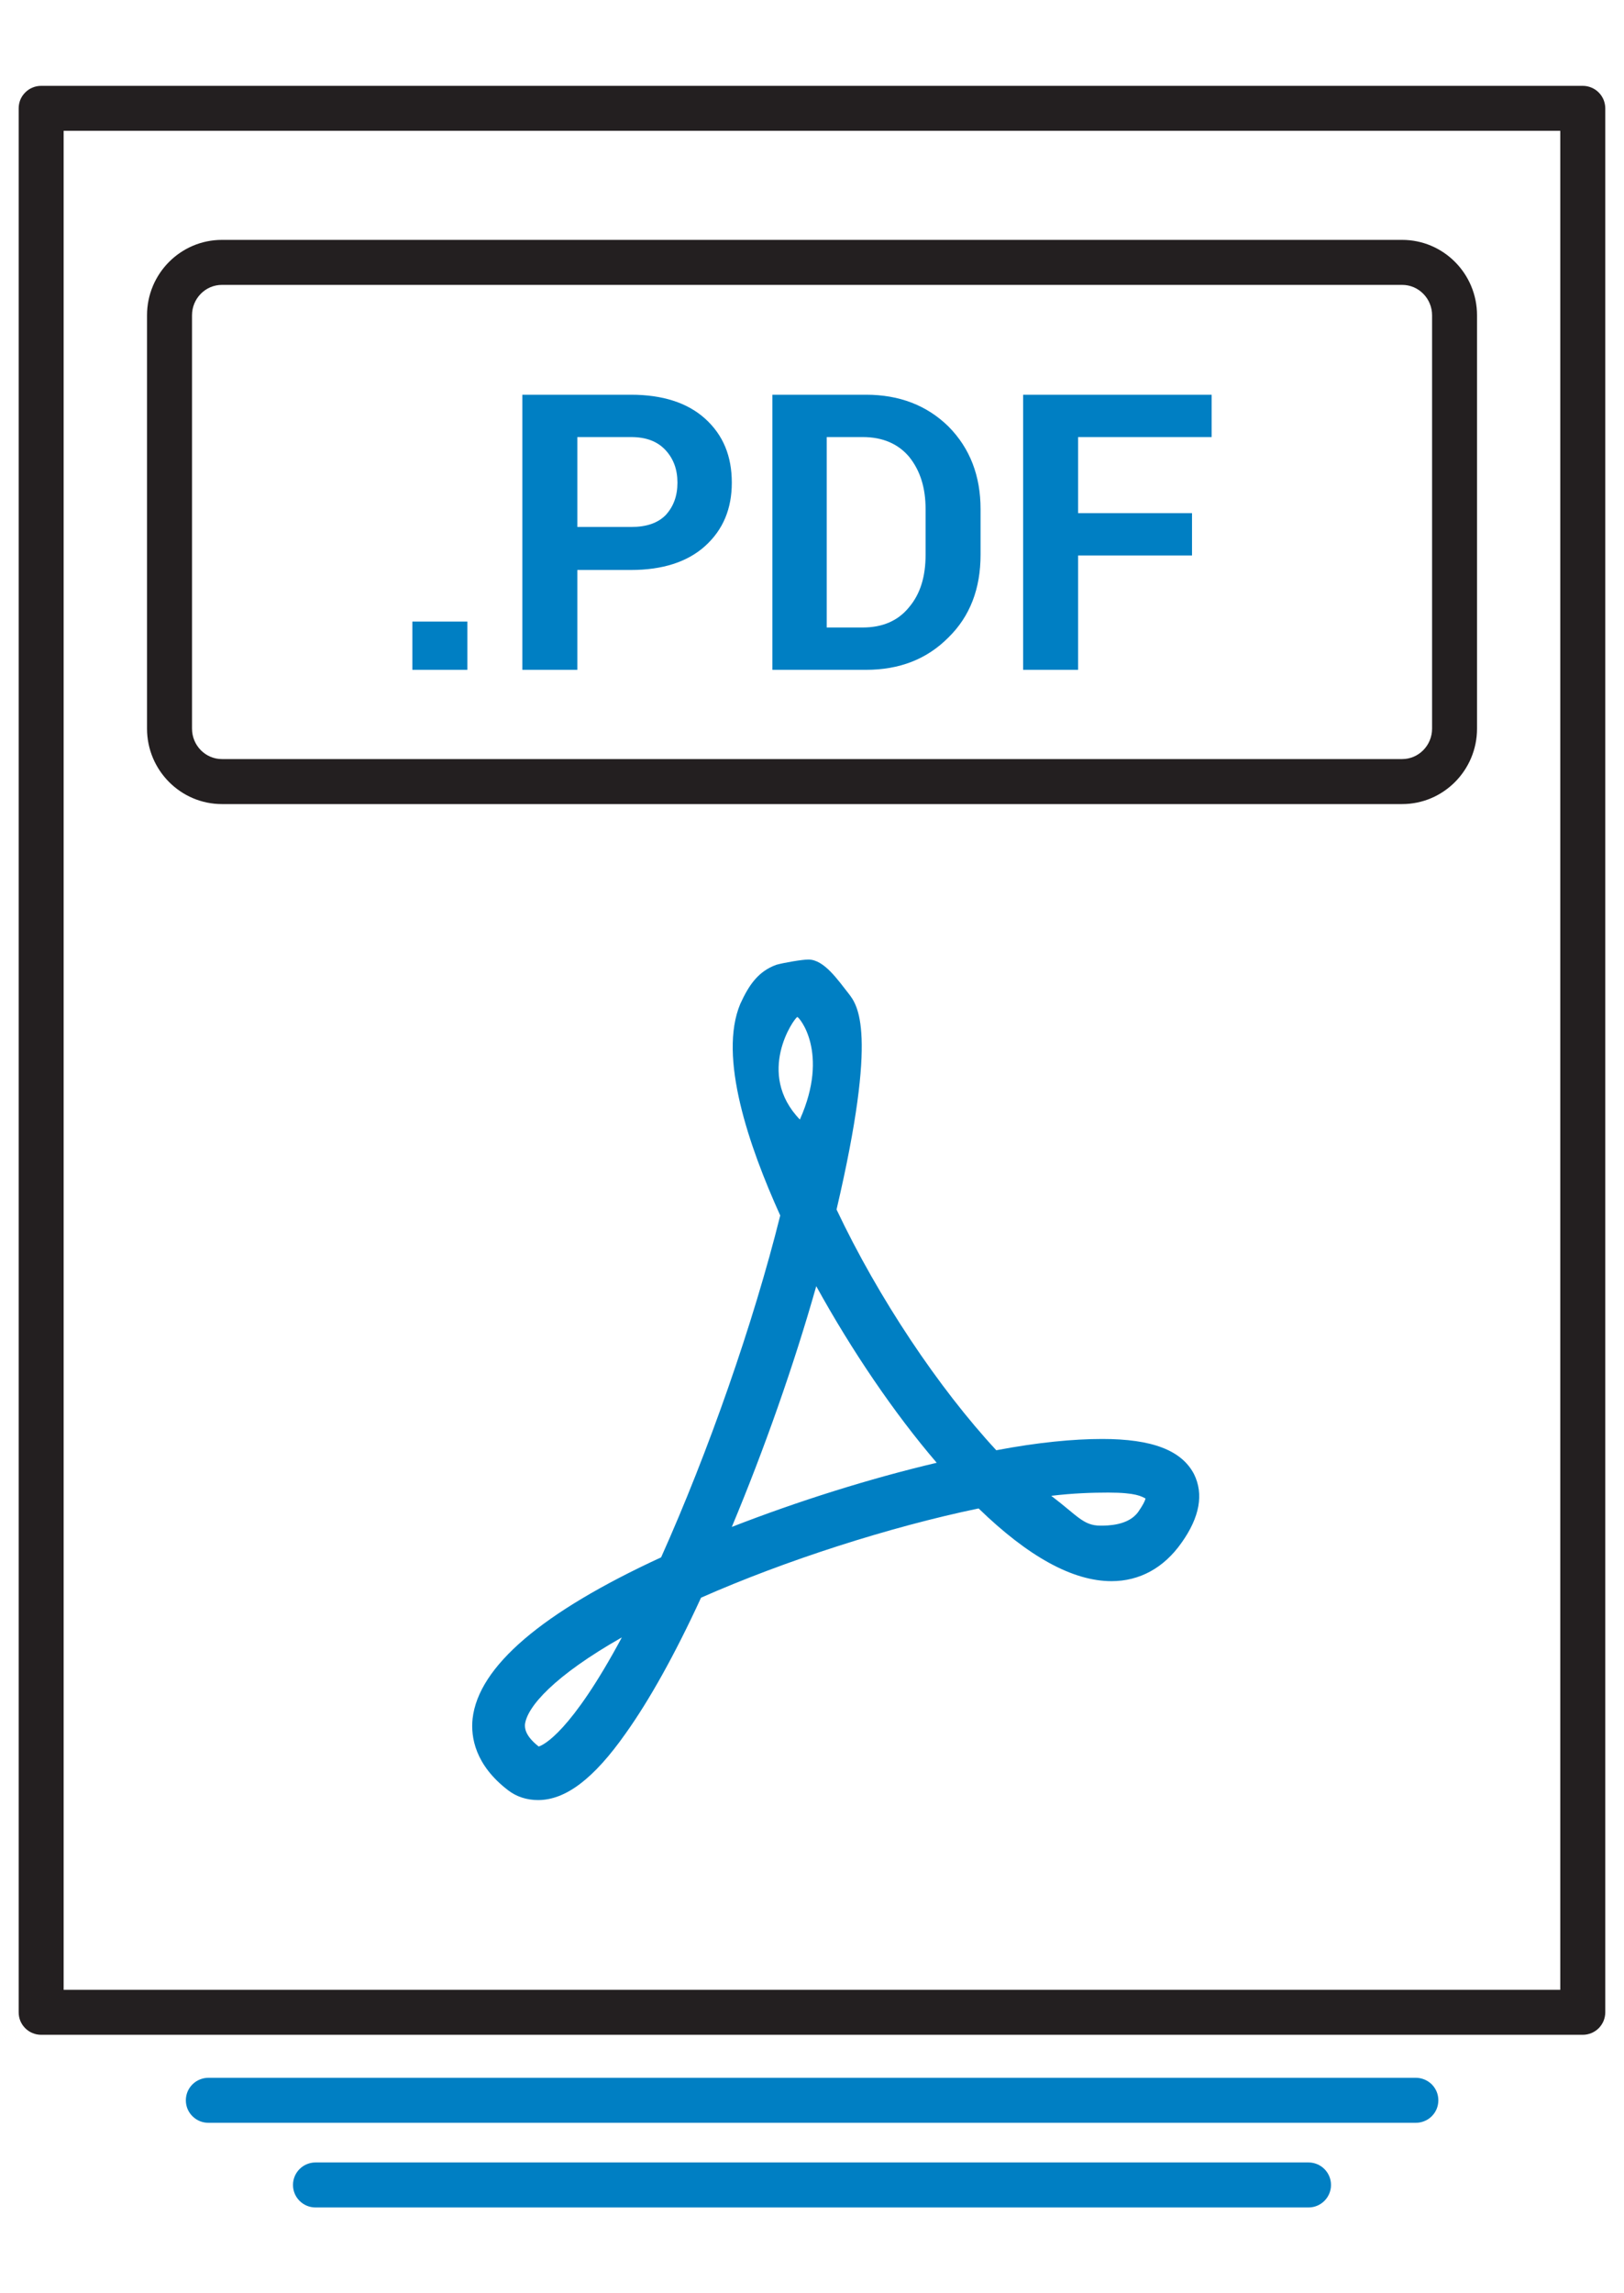
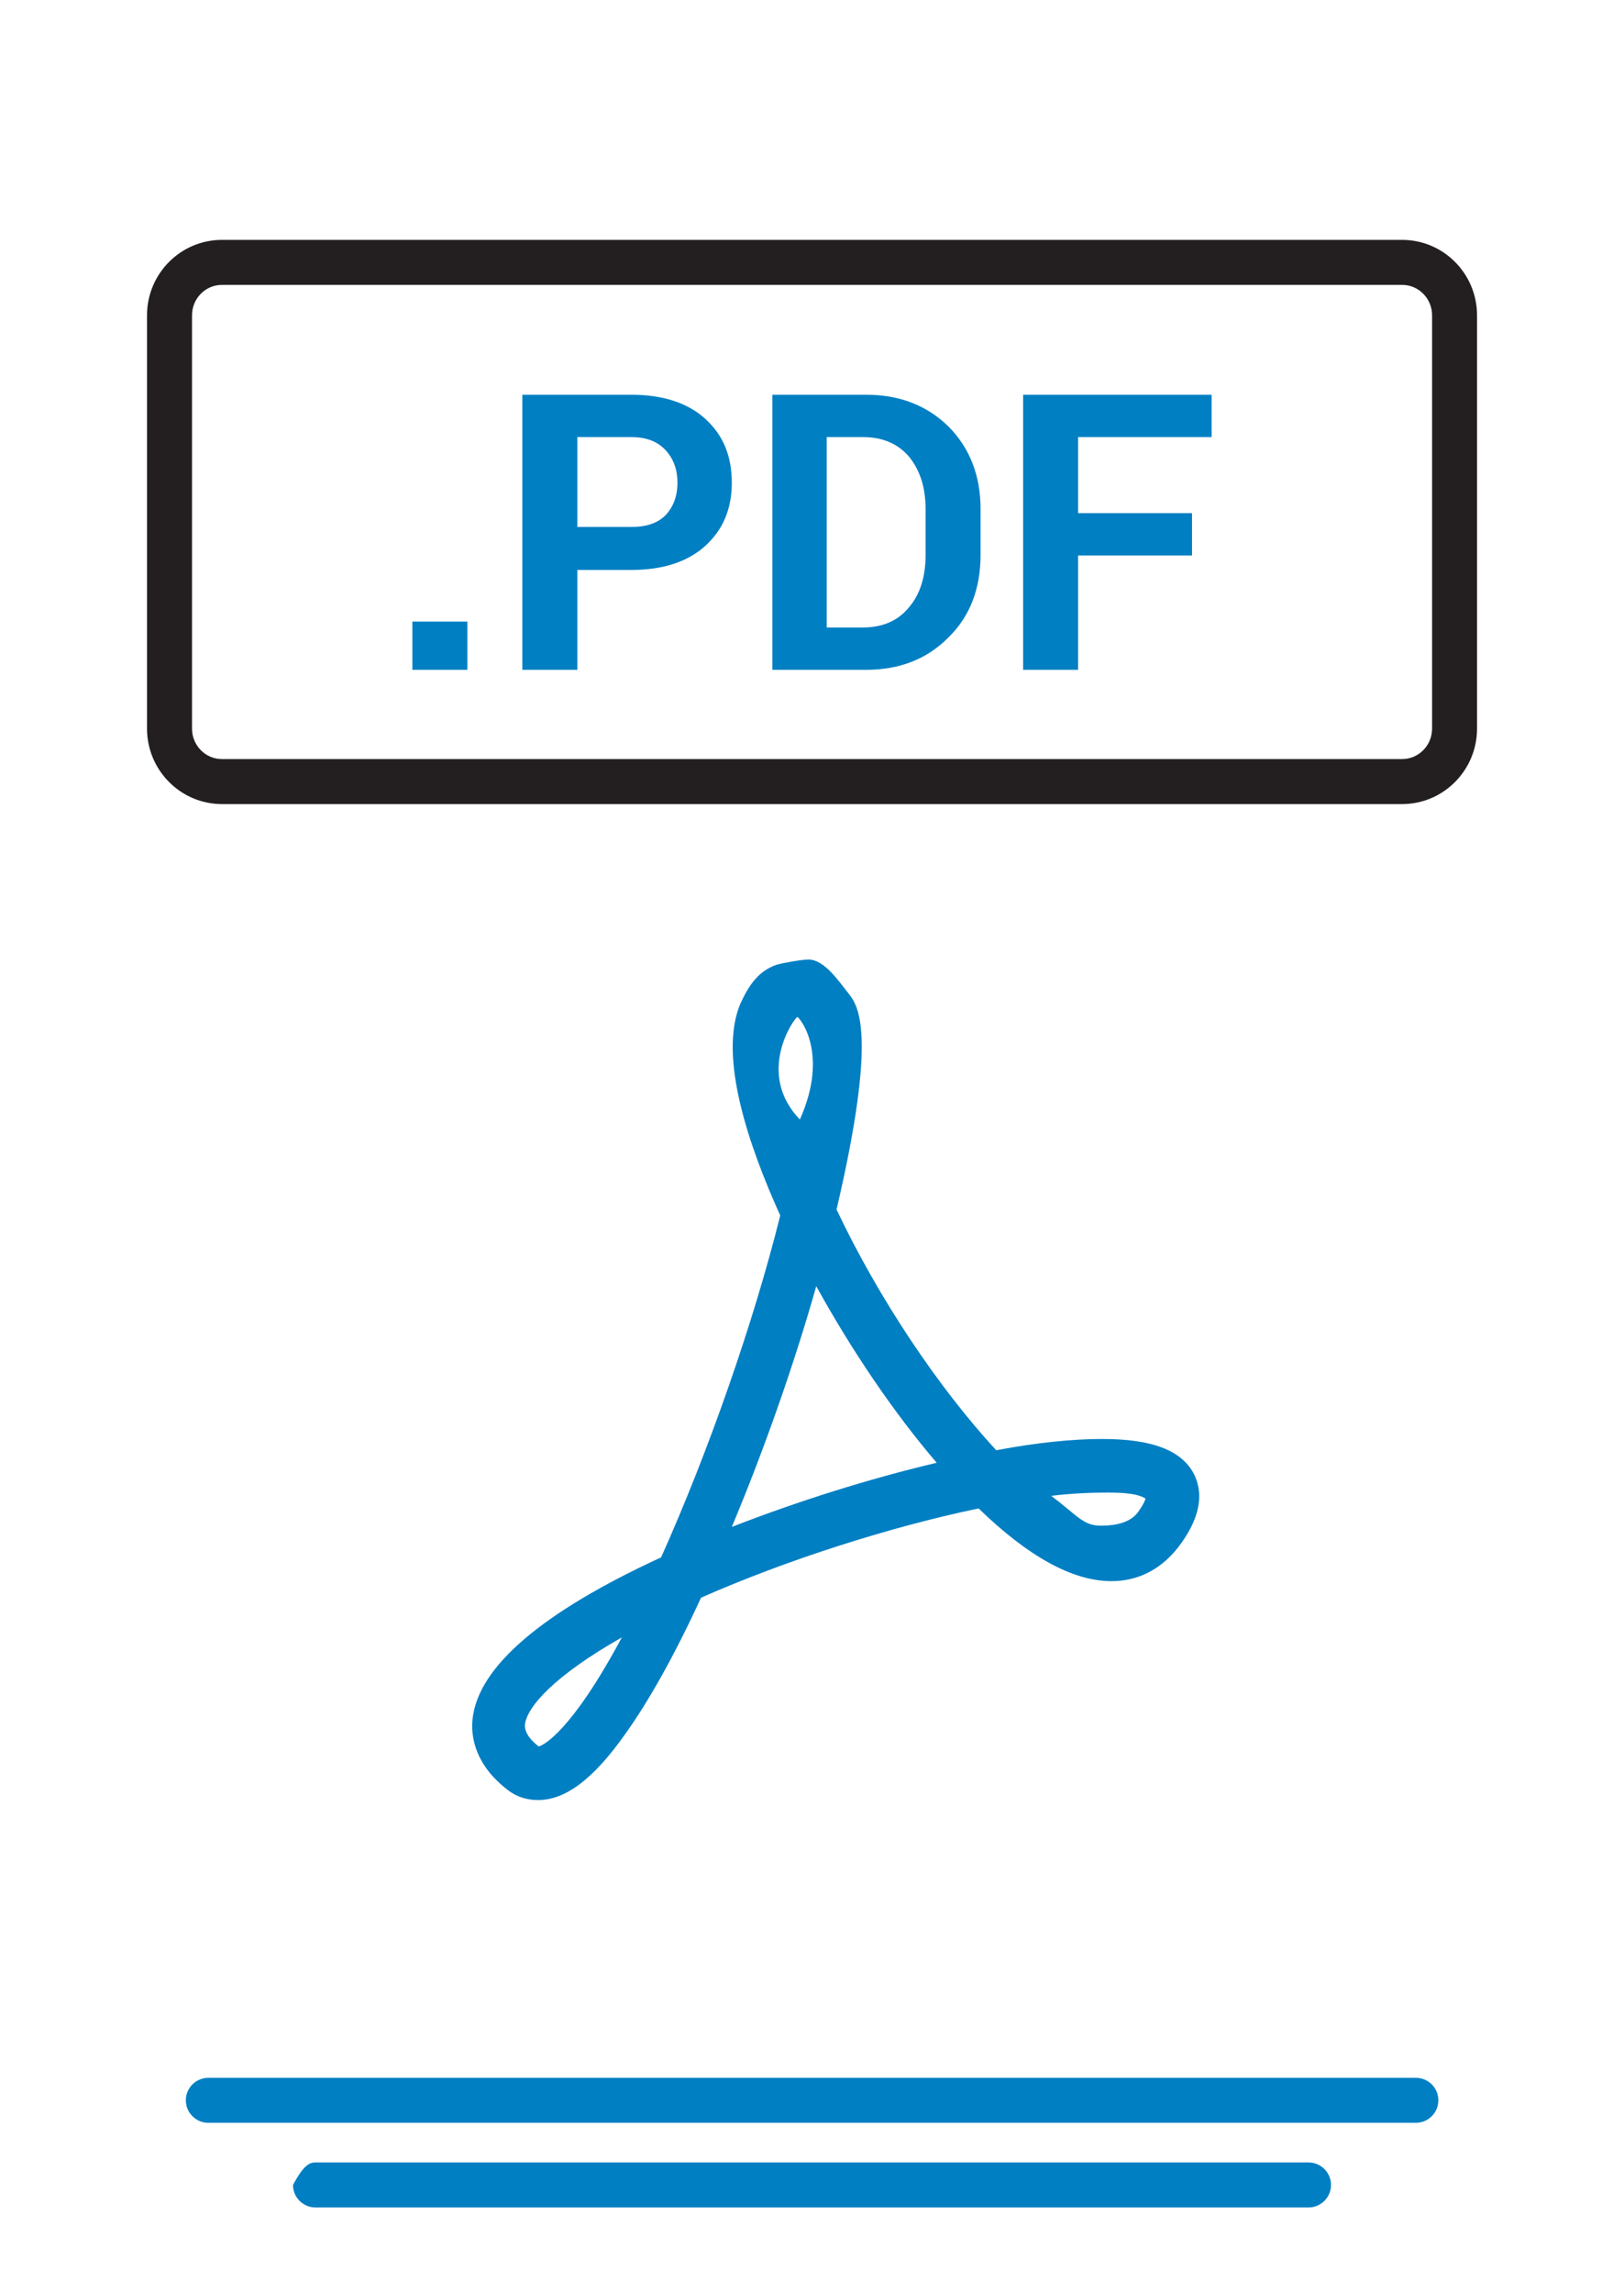
<svg xmlns="http://www.w3.org/2000/svg" width="34" height="48" viewBox="0 0 34 48" fill="none">
-   <path d="M33.137 42.59H0.861C0.8 42.59 0.738 42.578 0.681 42.554C0.624 42.531 0.572 42.496 0.529 42.453C0.485 42.409 0.45 42.357 0.426 42.3C0.403 42.243 0.391 42.181 0.391 42.12V2.268C0.391 2.206 0.403 2.145 0.426 2.087C0.45 2.03 0.485 1.978 0.529 1.935C0.572 1.891 0.624 1.856 0.681 1.833C0.738 1.809 0.8 1.797 0.861 1.797H33.137C33.199 1.797 33.26 1.809 33.317 1.833C33.374 1.856 33.426 1.891 33.47 1.935C33.513 1.978 33.548 2.03 33.572 2.087C33.595 2.145 33.608 2.206 33.608 2.268V42.12C33.608 42.181 33.595 42.243 33.572 42.3C33.548 42.357 33.513 42.409 33.47 42.453C33.426 42.496 33.374 42.531 33.317 42.554C33.26 42.578 33.199 42.59 33.137 42.59ZM1.332 41.649H32.666V2.738H1.332V41.649Z" fill="#231F20" />
  <path d="M29.356 16.83H4.646C3.782 16.83 3.078 16.121 3.078 15.251V6.599C3.078 5.729 3.781 5.021 4.646 5.021H29.356C30.22 5.021 30.923 5.729 30.923 6.599V15.251C30.923 16.121 30.22 16.83 29.356 16.83ZM4.646 5.963C4.3 5.963 4.02 6.249 4.02 6.599V15.251C4.02 15.602 4.3 15.888 4.646 15.888H29.356C29.701 15.888 29.982 15.602 29.982 15.251V6.599C29.982 6.249 29.701 5.963 29.356 5.963H4.646Z" fill="#231F20" />
-   <path d="M9.785 14.02H8.633V13.01H9.785V14.02ZM12.087 11.93V14.02H10.936V8.262H13.21C13.869 8.262 14.389 8.428 14.759 8.76C15.143 9.106 15.321 9.549 15.321 10.103C15.321 10.643 15.143 11.086 14.759 11.432C14.389 11.764 13.869 11.93 13.21 11.93H12.087ZM12.087 11.03H13.21C13.54 11.03 13.772 10.947 13.937 10.781C14.101 10.602 14.183 10.38 14.183 10.103C14.183 9.826 14.101 9.605 13.937 9.425C13.772 9.245 13.539 9.148 13.21 9.148H12.087V11.03ZM16.171 14.02V8.262H18.131C18.829 8.262 19.405 8.484 19.857 8.927C20.31 9.384 20.529 9.964 20.529 10.656V11.612C20.529 12.318 20.31 12.899 19.857 13.342C19.405 13.799 18.829 14.02 18.131 14.02H16.171ZM17.308 9.148V13.134H18.062C18.474 13.134 18.802 12.996 19.035 12.706C19.268 12.429 19.378 12.069 19.378 11.612V10.656C19.378 10.213 19.268 9.854 19.035 9.563C18.802 9.286 18.474 9.148 18.062 9.148L17.308 9.148ZM24.956 11.626H22.571V14.02H21.42V8.262H25.367V9.148H22.571V10.74H24.956V11.626H24.956ZM29.643 44.432H4.371C4.308 44.433 4.246 44.422 4.188 44.399C4.13 44.376 4.077 44.341 4.032 44.297C3.987 44.254 3.952 44.201 3.927 44.144C3.903 44.086 3.891 44.024 3.891 43.961C3.891 43.899 3.903 43.837 3.927 43.779C3.952 43.721 3.987 43.669 4.032 43.625C4.077 43.581 4.13 43.547 4.188 43.524C4.246 43.501 4.308 43.489 4.371 43.49H29.643C29.704 43.49 29.766 43.503 29.823 43.526C29.88 43.55 29.932 43.585 29.976 43.628C30.019 43.672 30.054 43.724 30.078 43.781C30.101 43.838 30.113 43.899 30.113 43.961C30.113 44.023 30.101 44.084 30.078 44.141C30.054 44.199 30.019 44.251 29.976 44.294C29.932 44.338 29.88 44.373 29.823 44.396C29.766 44.42 29.704 44.432 29.643 44.432ZM27.395 46.204H6.605C6.48 46.204 6.36 46.154 6.272 46.066C6.183 45.978 6.134 45.858 6.134 45.733C6.134 45.608 6.183 45.489 6.272 45.4C6.36 45.312 6.48 45.262 6.605 45.262H27.395C27.655 45.262 27.866 45.473 27.866 45.733C27.866 45.993 27.655 46.204 27.395 46.204ZM23.078 30.119C22.475 30.119 21.735 30.189 20.858 30.355C19.652 29.053 18.391 27.171 17.514 25.316C18.391 21.564 17.953 21.038 17.761 20.789C17.541 20.512 17.253 20.084 16.925 20.084C16.787 20.084 16.404 20.152 16.253 20.194C15.87 20.333 15.677 20.623 15.499 21.011C15.033 22.119 15.677 23.987 16.335 25.441C15.773 27.697 14.828 30.396 13.841 32.597C11.347 33.746 10.017 34.881 9.894 35.974C9.853 36.362 9.949 36.943 10.634 37.469C10.812 37.608 11.031 37.677 11.265 37.677C11.84 37.677 12.43 37.234 13.101 36.279C13.594 35.587 14.129 34.632 14.677 33.441C16.431 32.666 18.624 31.96 20.488 31.573C21.53 32.584 22.461 33.095 23.27 33.095C23.859 33.095 24.366 32.818 24.736 32.292C25.121 31.752 25.203 31.268 24.997 30.853C24.736 30.355 24.12 30.119 23.078 30.119ZM11.278 36.556C10.977 36.32 10.99 36.154 10.99 36.099C11.031 35.725 11.607 35.074 13.019 34.272C11.95 36.265 11.374 36.528 11.278 36.556ZM16.692 21.287C16.719 21.274 17.377 22.021 16.746 23.433C15.814 22.464 16.623 21.315 16.692 21.287ZM15.321 31.96C15.993 30.355 16.623 28.569 17.089 26.921C17.829 28.264 18.72 29.579 19.611 30.617C18.199 30.95 16.705 31.421 15.321 31.96ZM23.832 31.642C23.627 31.933 23.188 31.933 23.037 31.933C22.681 31.933 22.558 31.725 22.009 31.309C22.461 31.254 22.872 31.241 23.202 31.241C23.791 31.241 23.9 31.324 23.983 31.365C23.969 31.421 23.928 31.503 23.832 31.642Z" fill="#007FC3" />
+   <path d="M9.785 14.02H8.633V13.01H9.785V14.02ZM12.087 11.93V14.02H10.936V8.262H13.21C13.869 8.262 14.389 8.428 14.759 8.76C15.143 9.106 15.321 9.549 15.321 10.103C15.321 10.643 15.143 11.086 14.759 11.432C14.389 11.764 13.869 11.93 13.21 11.93H12.087ZM12.087 11.03H13.21C13.54 11.03 13.772 10.947 13.937 10.781C14.101 10.602 14.183 10.38 14.183 10.103C14.183 9.826 14.101 9.605 13.937 9.425C13.772 9.245 13.539 9.148 13.21 9.148H12.087V11.03ZM16.171 14.02V8.262H18.131C18.829 8.262 19.405 8.484 19.857 8.927C20.31 9.384 20.529 9.964 20.529 10.656V11.612C20.529 12.318 20.31 12.899 19.857 13.342C19.405 13.799 18.829 14.02 18.131 14.02H16.171ZM17.308 9.148V13.134H18.062C18.474 13.134 18.802 12.996 19.035 12.706C19.268 12.429 19.378 12.069 19.378 11.612V10.656C19.378 10.213 19.268 9.854 19.035 9.563C18.802 9.286 18.474 9.148 18.062 9.148L17.308 9.148ZM24.956 11.626H22.571V14.02H21.42V8.262H25.367V9.148H22.571V10.74H24.956V11.626H24.956ZM29.643 44.432H4.371C4.308 44.433 4.246 44.422 4.188 44.399C4.13 44.376 4.077 44.341 4.032 44.297C3.987 44.254 3.952 44.201 3.927 44.144C3.903 44.086 3.891 44.024 3.891 43.961C3.891 43.899 3.903 43.837 3.927 43.779C3.952 43.721 3.987 43.669 4.032 43.625C4.077 43.581 4.13 43.547 4.188 43.524C4.246 43.501 4.308 43.489 4.371 43.49H29.643C29.704 43.49 29.766 43.503 29.823 43.526C29.88 43.55 29.932 43.585 29.976 43.628C30.019 43.672 30.054 43.724 30.078 43.781C30.101 43.838 30.113 43.899 30.113 43.961C30.113 44.023 30.101 44.084 30.078 44.141C30.054 44.199 30.019 44.251 29.976 44.294C29.932 44.338 29.88 44.373 29.823 44.396C29.766 44.42 29.704 44.432 29.643 44.432ZM27.395 46.204H6.605C6.48 46.204 6.36 46.154 6.272 46.066C6.183 45.978 6.134 45.858 6.134 45.733C6.36 45.312 6.48 45.262 6.605 45.262H27.395C27.655 45.262 27.866 45.473 27.866 45.733C27.866 45.993 27.655 46.204 27.395 46.204ZM23.078 30.119C22.475 30.119 21.735 30.189 20.858 30.355C19.652 29.053 18.391 27.171 17.514 25.316C18.391 21.564 17.953 21.038 17.761 20.789C17.541 20.512 17.253 20.084 16.925 20.084C16.787 20.084 16.404 20.152 16.253 20.194C15.87 20.333 15.677 20.623 15.499 21.011C15.033 22.119 15.677 23.987 16.335 25.441C15.773 27.697 14.828 30.396 13.841 32.597C11.347 33.746 10.017 34.881 9.894 35.974C9.853 36.362 9.949 36.943 10.634 37.469C10.812 37.608 11.031 37.677 11.265 37.677C11.84 37.677 12.43 37.234 13.101 36.279C13.594 35.587 14.129 34.632 14.677 33.441C16.431 32.666 18.624 31.96 20.488 31.573C21.53 32.584 22.461 33.095 23.27 33.095C23.859 33.095 24.366 32.818 24.736 32.292C25.121 31.752 25.203 31.268 24.997 30.853C24.736 30.355 24.12 30.119 23.078 30.119ZM11.278 36.556C10.977 36.32 10.99 36.154 10.99 36.099C11.031 35.725 11.607 35.074 13.019 34.272C11.95 36.265 11.374 36.528 11.278 36.556ZM16.692 21.287C16.719 21.274 17.377 22.021 16.746 23.433C15.814 22.464 16.623 21.315 16.692 21.287ZM15.321 31.96C15.993 30.355 16.623 28.569 17.089 26.921C17.829 28.264 18.72 29.579 19.611 30.617C18.199 30.95 16.705 31.421 15.321 31.96ZM23.832 31.642C23.627 31.933 23.188 31.933 23.037 31.933C22.681 31.933 22.558 31.725 22.009 31.309C22.461 31.254 22.872 31.241 23.202 31.241C23.791 31.241 23.9 31.324 23.983 31.365C23.969 31.421 23.928 31.503 23.832 31.642Z" fill="#007FC3" />
</svg>